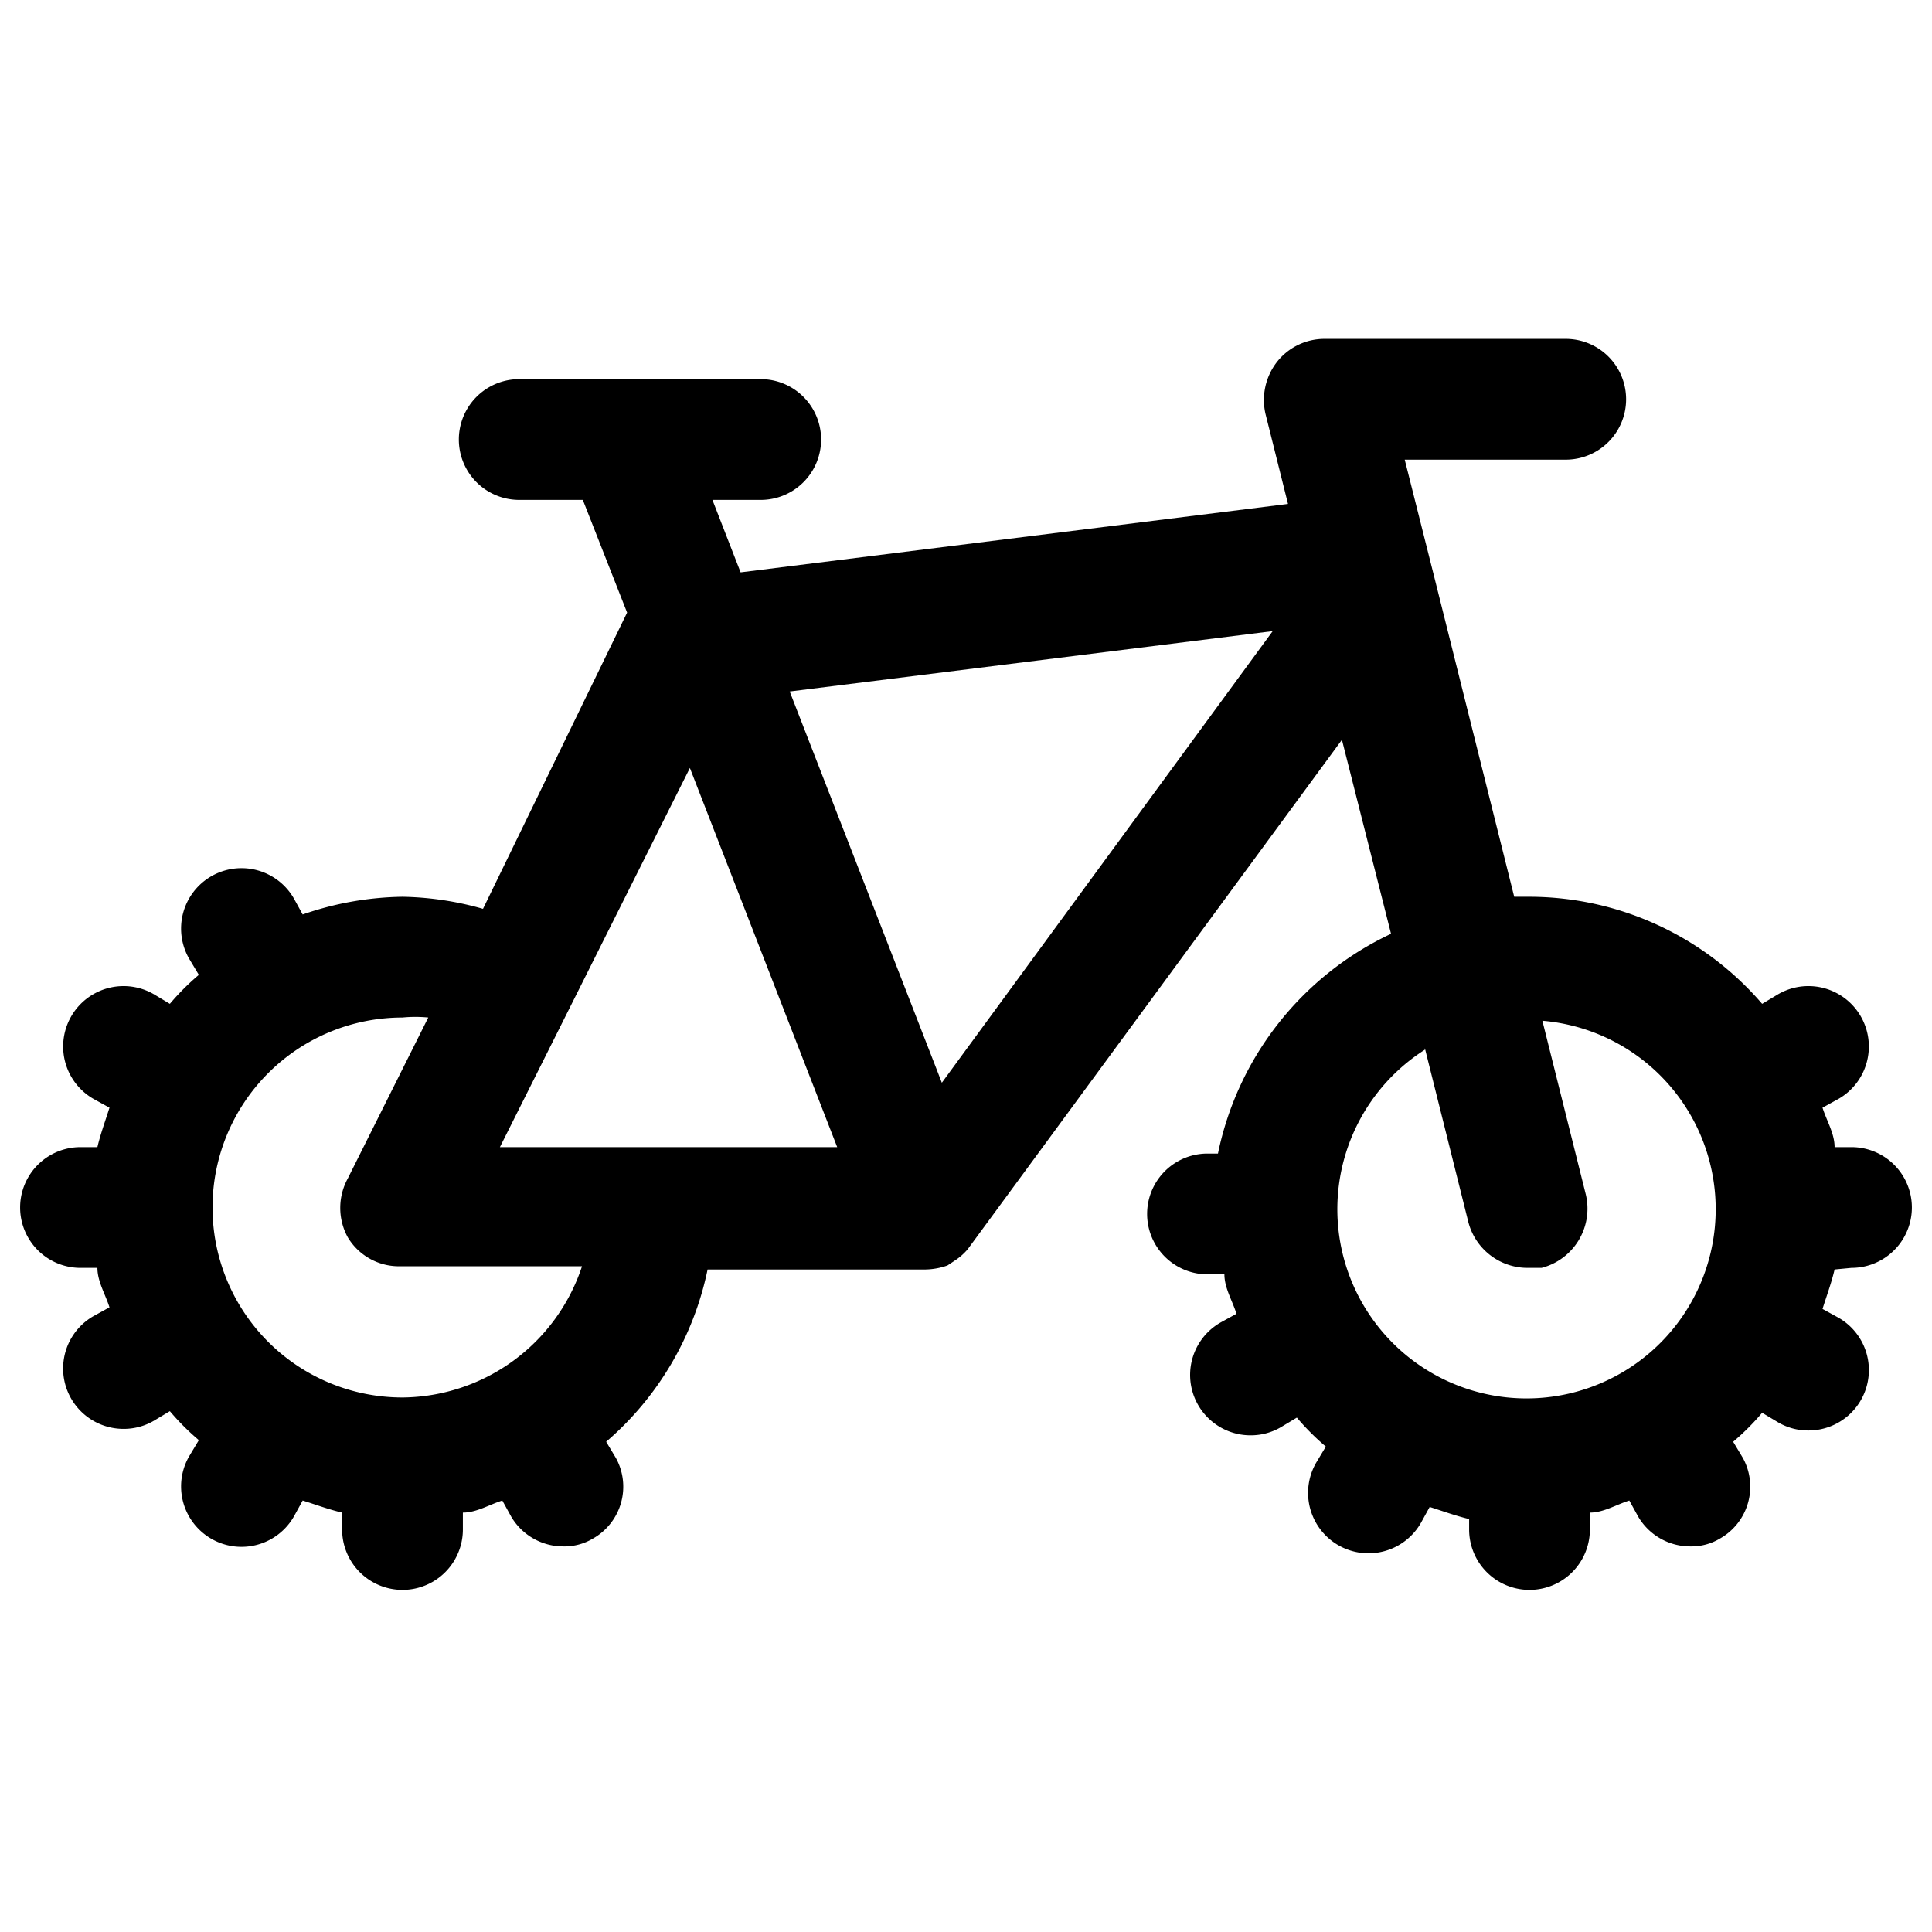
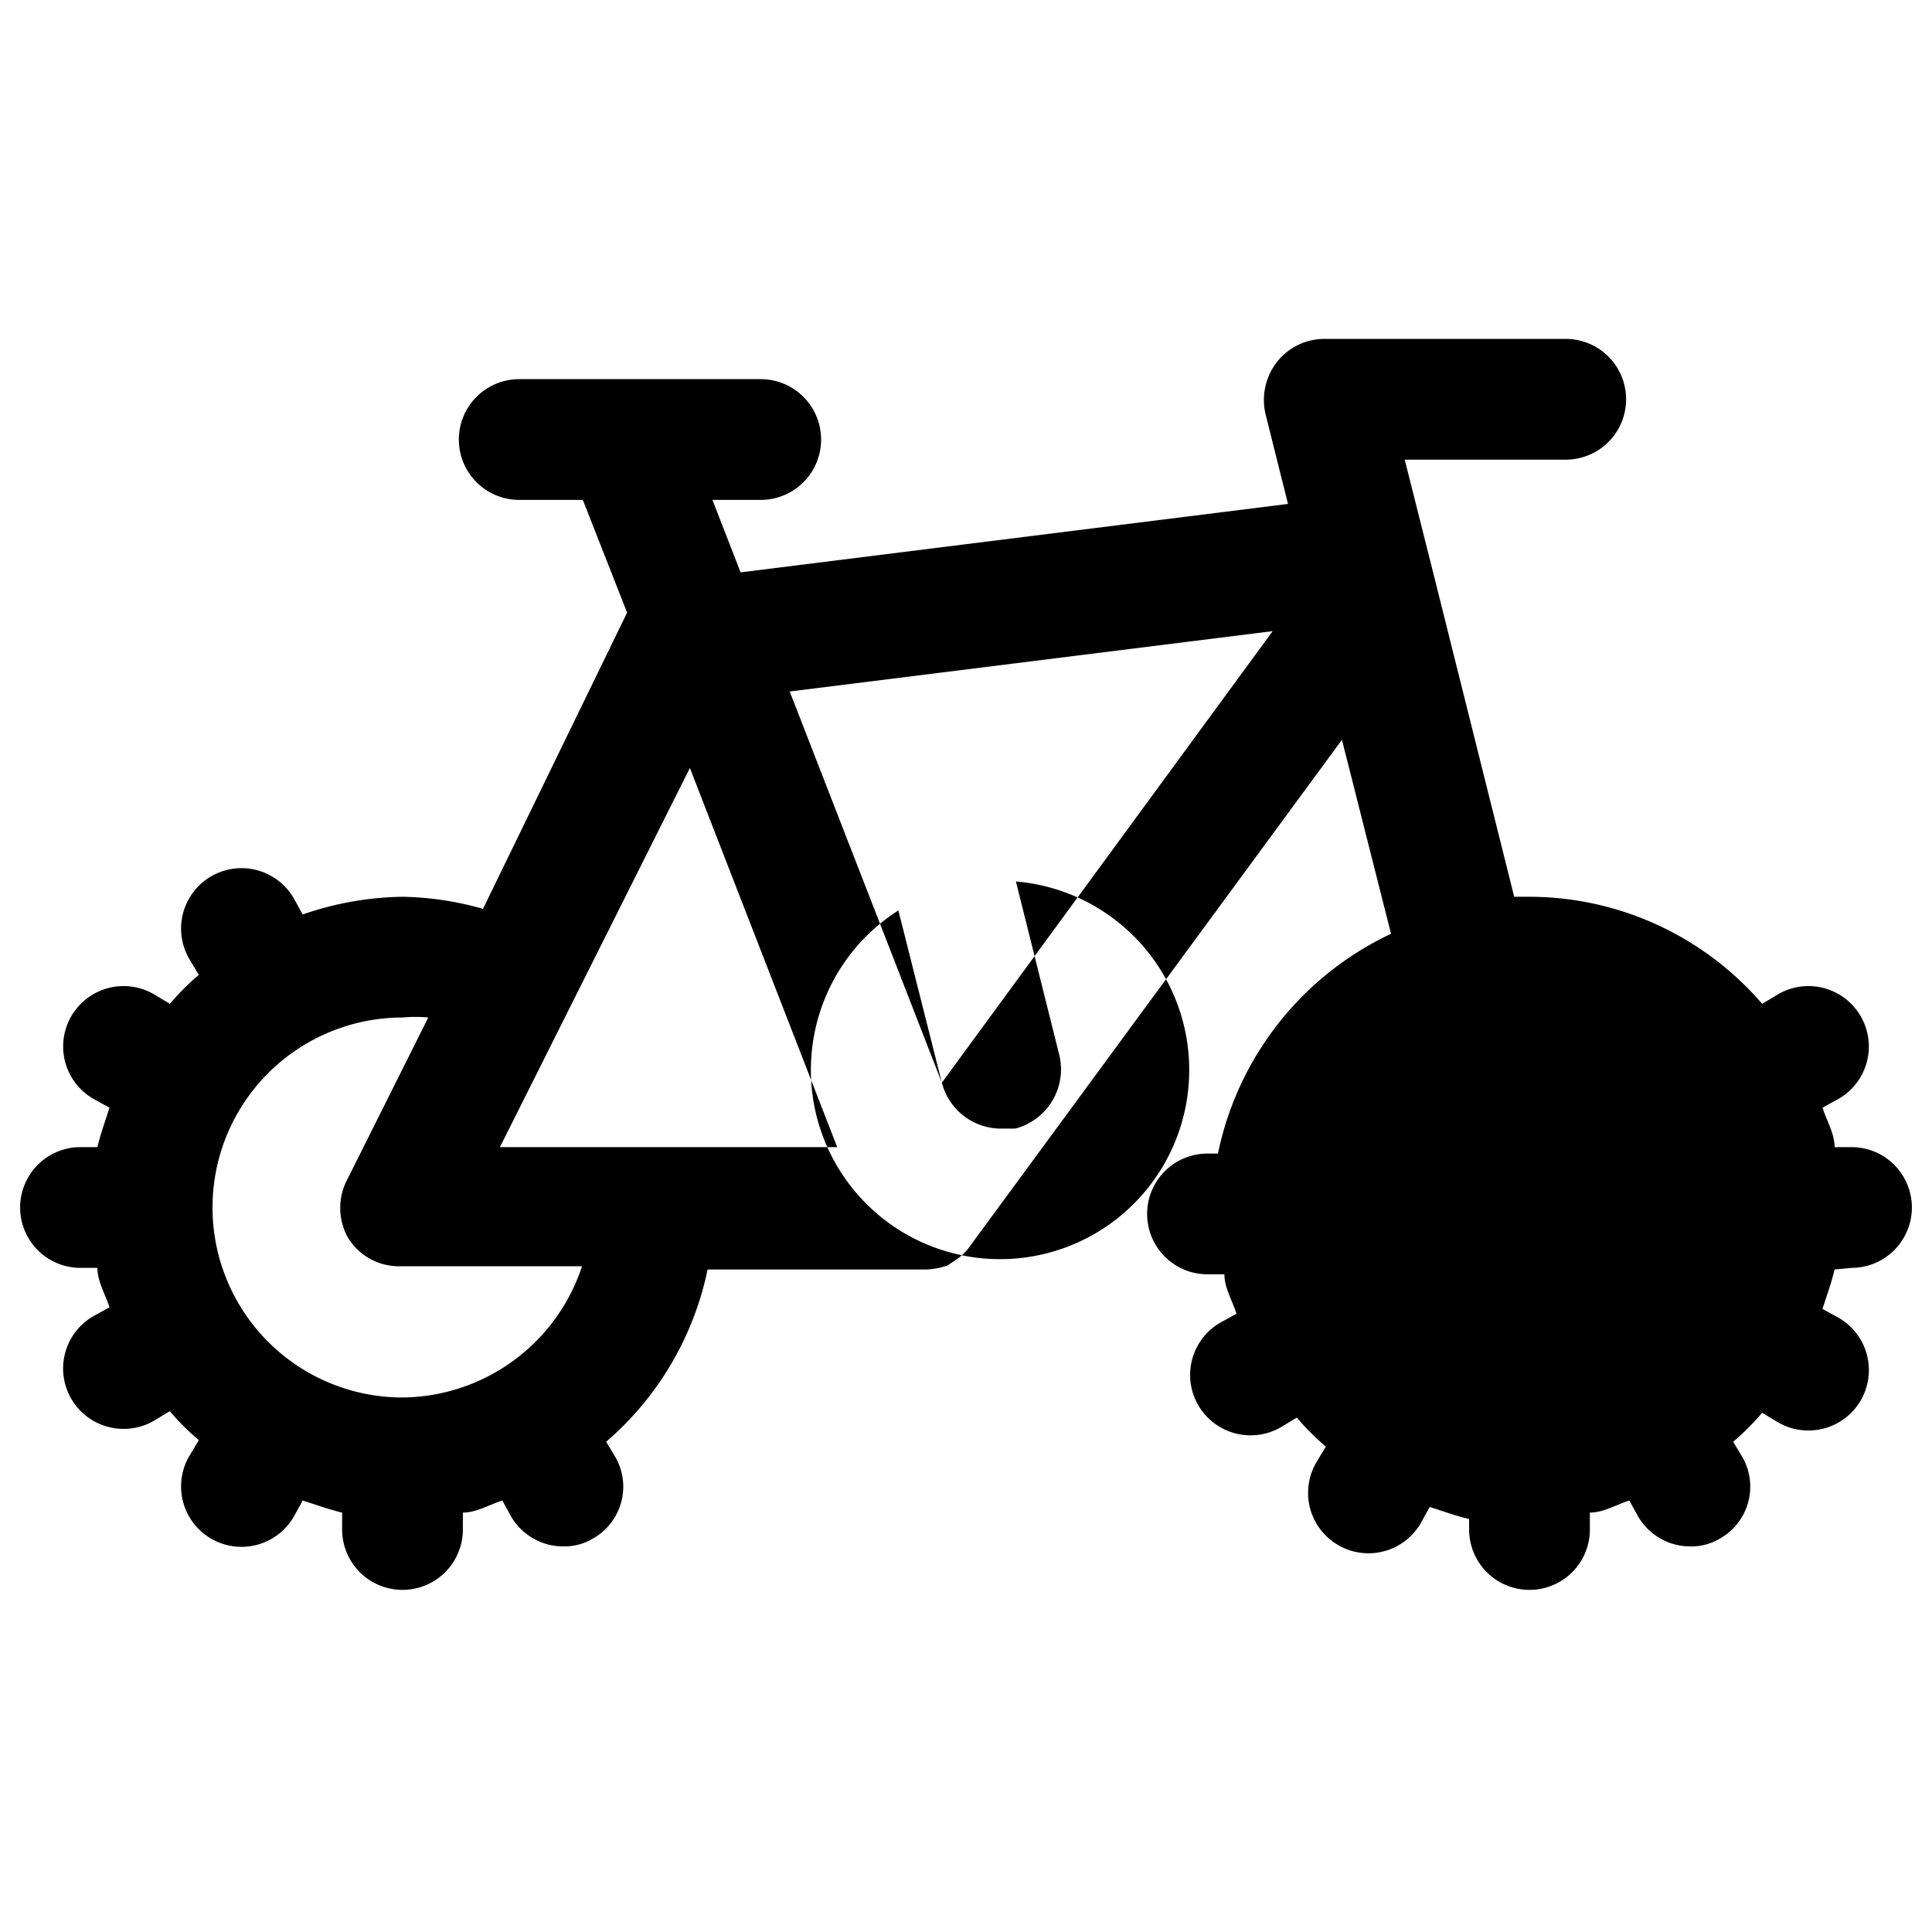
<svg xmlns="http://www.w3.org/2000/svg" viewBox="0 0 24 24">
-   <path d="M23 15.75a0.75 0.75 0 0 0 0 -1.5h-0.21c0 -0.17 -0.1 -0.33 -0.15 -0.49l0.2 -0.11a0.75 0.75 0 0 0 -0.75 -1.3l-0.2 0.12A3.82 3.82 0 0 0 19 11.14l-0.19 0 -1 -4 -0.36 -1.43h2a0.75 0.75 0 0 0 0 -1.5h-3a0.75 0.75 0 0 0 -0.59 0.29 0.77 0.77 0 0 0 -0.14 0.64L16 6.26l-6.8 0.85 -0.35 -0.9h0.6a0.75 0.75 0 0 0 0 -1.5h-3a0.75 0.75 0 0 0 0 1.5h0.79l0.55 1.4L6 11.29a3.87 3.87 0 0 0 -1 -0.15 3.94 3.94 0 0 0 -1.24 0.22l-0.11 -0.2a0.75 0.75 0 0 0 -1.3 0.75l0.12 0.2a3.06 3.06 0 0 0 -0.36 0.36l-0.2 -0.12a0.75 0.75 0 0 0 -0.75 1.3l0.2 0.11c-0.05 0.16 -0.11 0.32 -0.15 0.49H1a0.75 0.75 0 0 0 0 1.5h0.21c0 0.17 0.1 0.33 0.15 0.49l-0.2 0.11a0.75 0.75 0 0 0 0.38 1.4 0.74 0.74 0 0 0 0.37 -0.1l0.2 -0.12a3.06 3.06 0 0 0 0.36 0.36l-0.12 0.2a0.75 0.75 0 0 0 1.3 0.75l0.11 -0.2c0.16 0.05 0.32 0.11 0.49 0.15V19a0.75 0.75 0 0 0 1.5 0v-0.21c0.17 0 0.33 -0.1 0.49 -0.15l0.11 0.2a0.75 0.75 0 0 0 0.65 0.37 0.69 0.69 0 0 0 0.37 -0.1 0.74 0.74 0 0 0 0.28 -1l-0.12 -0.2a3.85 3.85 0 0 0 1.26 -2.14h2.71a0.86 0.86 0 0 0 0.27 -0.05l0.09 -0.06a0.73 0.73 0 0 0 0.16 -0.14l4.65 -6.33 0.61 2.41a3.88 3.88 0 0 0 -2.15 2.73H15a0.75 0.75 0 0 0 0 1.5h0.21c0 0.17 0.1 0.33 0.15 0.49l-0.2 0.11a0.75 0.75 0 0 0 0.38 1.4 0.74 0.74 0 0 0 0.37 -0.1l0.2 -0.12a3.06 3.06 0 0 0 0.36 0.36l-0.12 0.2a0.75 0.75 0 0 0 1.3 0.75l0.11 -0.2c0.16 0.05 0.32 0.11 0.49 0.15V19a0.75 0.75 0 0 0 1.5 0v-0.21c0.17 0 0.33 -0.1 0.49 -0.15l0.11 0.2a0.75 0.75 0 0 0 0.65 0.37 0.69 0.69 0 0 0 0.37 -0.1 0.74 0.74 0 0 0 0.28 -1l-0.12 -0.2a3.06 3.06 0 0 0 0.36 -0.36l0.2 0.12a0.74 0.74 0 0 0 0.37 0.1 0.75 0.75 0 0 0 0.38 -1.4l-0.2 -0.11c0.05 -0.16 0.11 -0.32 0.15 -0.49ZM8.57 9.54l1.83 4.71H6.21ZM5 17.36a2.36 2.36 0 0 1 0 -4.72 1.65 1.65 0 0 1 0.32 0l-1 2a0.76 0.76 0 0 0 0 0.73 0.74 0.74 0 0 0 0.64 0.36h2.27A2.37 2.37 0 0 1 5 17.36Zm6.7 -3.91L9.81 8.59l6 -0.75Zm6 -0.43 0.54 2.16a0.76 0.76 0 0 0 0.73 0.57l0.18 0a0.76 0.76 0 0 0 0.55 -0.91l-0.54 -2.16a2.35 2.35 0 1 1 -1.46 0.36Z" fill="#000000" stroke-width="1" />
+   <path d="M23 15.75a0.75 0.75 0 0 0 0 -1.5h-0.21c0 -0.17 -0.1 -0.33 -0.15 -0.49l0.2 -0.11a0.75 0.75 0 0 0 -0.75 -1.3l-0.2 0.12A3.82 3.82 0 0 0 19 11.14l-0.19 0 -1 -4 -0.36 -1.43h2a0.75 0.75 0 0 0 0 -1.5h-3a0.75 0.75 0 0 0 -0.59 0.29 0.77 0.77 0 0 0 -0.14 0.64L16 6.26l-6.8 0.85 -0.35 -0.9h0.6a0.75 0.75 0 0 0 0 -1.5h-3a0.75 0.75 0 0 0 0 1.5h0.79l0.55 1.4L6 11.29a3.87 3.87 0 0 0 -1 -0.15 3.94 3.94 0 0 0 -1.24 0.22l-0.11 -0.2a0.75 0.75 0 0 0 -1.3 0.75l0.12 0.2a3.06 3.06 0 0 0 -0.36 0.36l-0.2 -0.12a0.75 0.75 0 0 0 -0.75 1.3l0.2 0.11c-0.05 0.16 -0.11 0.32 -0.15 0.49H1a0.75 0.75 0 0 0 0 1.5h0.21c0 0.17 0.1 0.33 0.15 0.49l-0.2 0.11a0.75 0.75 0 0 0 0.38 1.4 0.74 0.74 0 0 0 0.37 -0.1l0.2 -0.12a3.06 3.06 0 0 0 0.36 0.36l-0.12 0.2a0.75 0.75 0 0 0 1.3 0.75l0.11 -0.2c0.16 0.05 0.32 0.11 0.49 0.15V19a0.75 0.75 0 0 0 1.5 0v-0.21c0.17 0 0.33 -0.1 0.49 -0.15l0.11 0.2a0.75 0.75 0 0 0 0.65 0.37 0.69 0.69 0 0 0 0.37 -0.1 0.74 0.74 0 0 0 0.28 -1l-0.12 -0.2a3.85 3.85 0 0 0 1.26 -2.14h2.71a0.86 0.86 0 0 0 0.27 -0.05l0.09 -0.06a0.73 0.73 0 0 0 0.16 -0.14l4.65 -6.33 0.61 2.41a3.88 3.88 0 0 0 -2.15 2.73H15a0.75 0.75 0 0 0 0 1.5h0.21c0 0.17 0.1 0.33 0.15 0.49l-0.2 0.11a0.75 0.75 0 0 0 0.38 1.4 0.74 0.74 0 0 0 0.37 -0.1l0.2 -0.12a3.06 3.06 0 0 0 0.36 0.36l-0.12 0.2a0.75 0.75 0 0 0 1.3 0.75l0.11 -0.2c0.16 0.05 0.32 0.11 0.49 0.15V19a0.75 0.75 0 0 0 1.5 0v-0.21c0.17 0 0.33 -0.1 0.49 -0.15l0.11 0.2a0.75 0.75 0 0 0 0.65 0.37 0.69 0.69 0 0 0 0.37 -0.1 0.74 0.74 0 0 0 0.28 -1l-0.12 -0.2a3.06 3.06 0 0 0 0.36 -0.36l0.2 0.12a0.74 0.74 0 0 0 0.37 0.1 0.75 0.75 0 0 0 0.38 -1.4l-0.2 -0.11c0.05 -0.16 0.11 -0.32 0.15 -0.49ZM8.57 9.54l1.83 4.71H6.21ZM5 17.36a2.36 2.36 0 0 1 0 -4.72 1.65 1.65 0 0 1 0.32 0l-1 2a0.76 0.76 0 0 0 0 0.73 0.74 0.74 0 0 0 0.64 0.36h2.27A2.37 2.37 0 0 1 5 17.36Zm6.7 -3.91L9.81 8.59l6 -0.75Za0.76 0.76 0 0 0 0.73 0.57l0.18 0a0.76 0.76 0 0 0 0.55 -0.91l-0.54 -2.16a2.35 2.35 0 1 1 -1.46 0.36Z" fill="#000000" stroke-width="1" />
</svg>